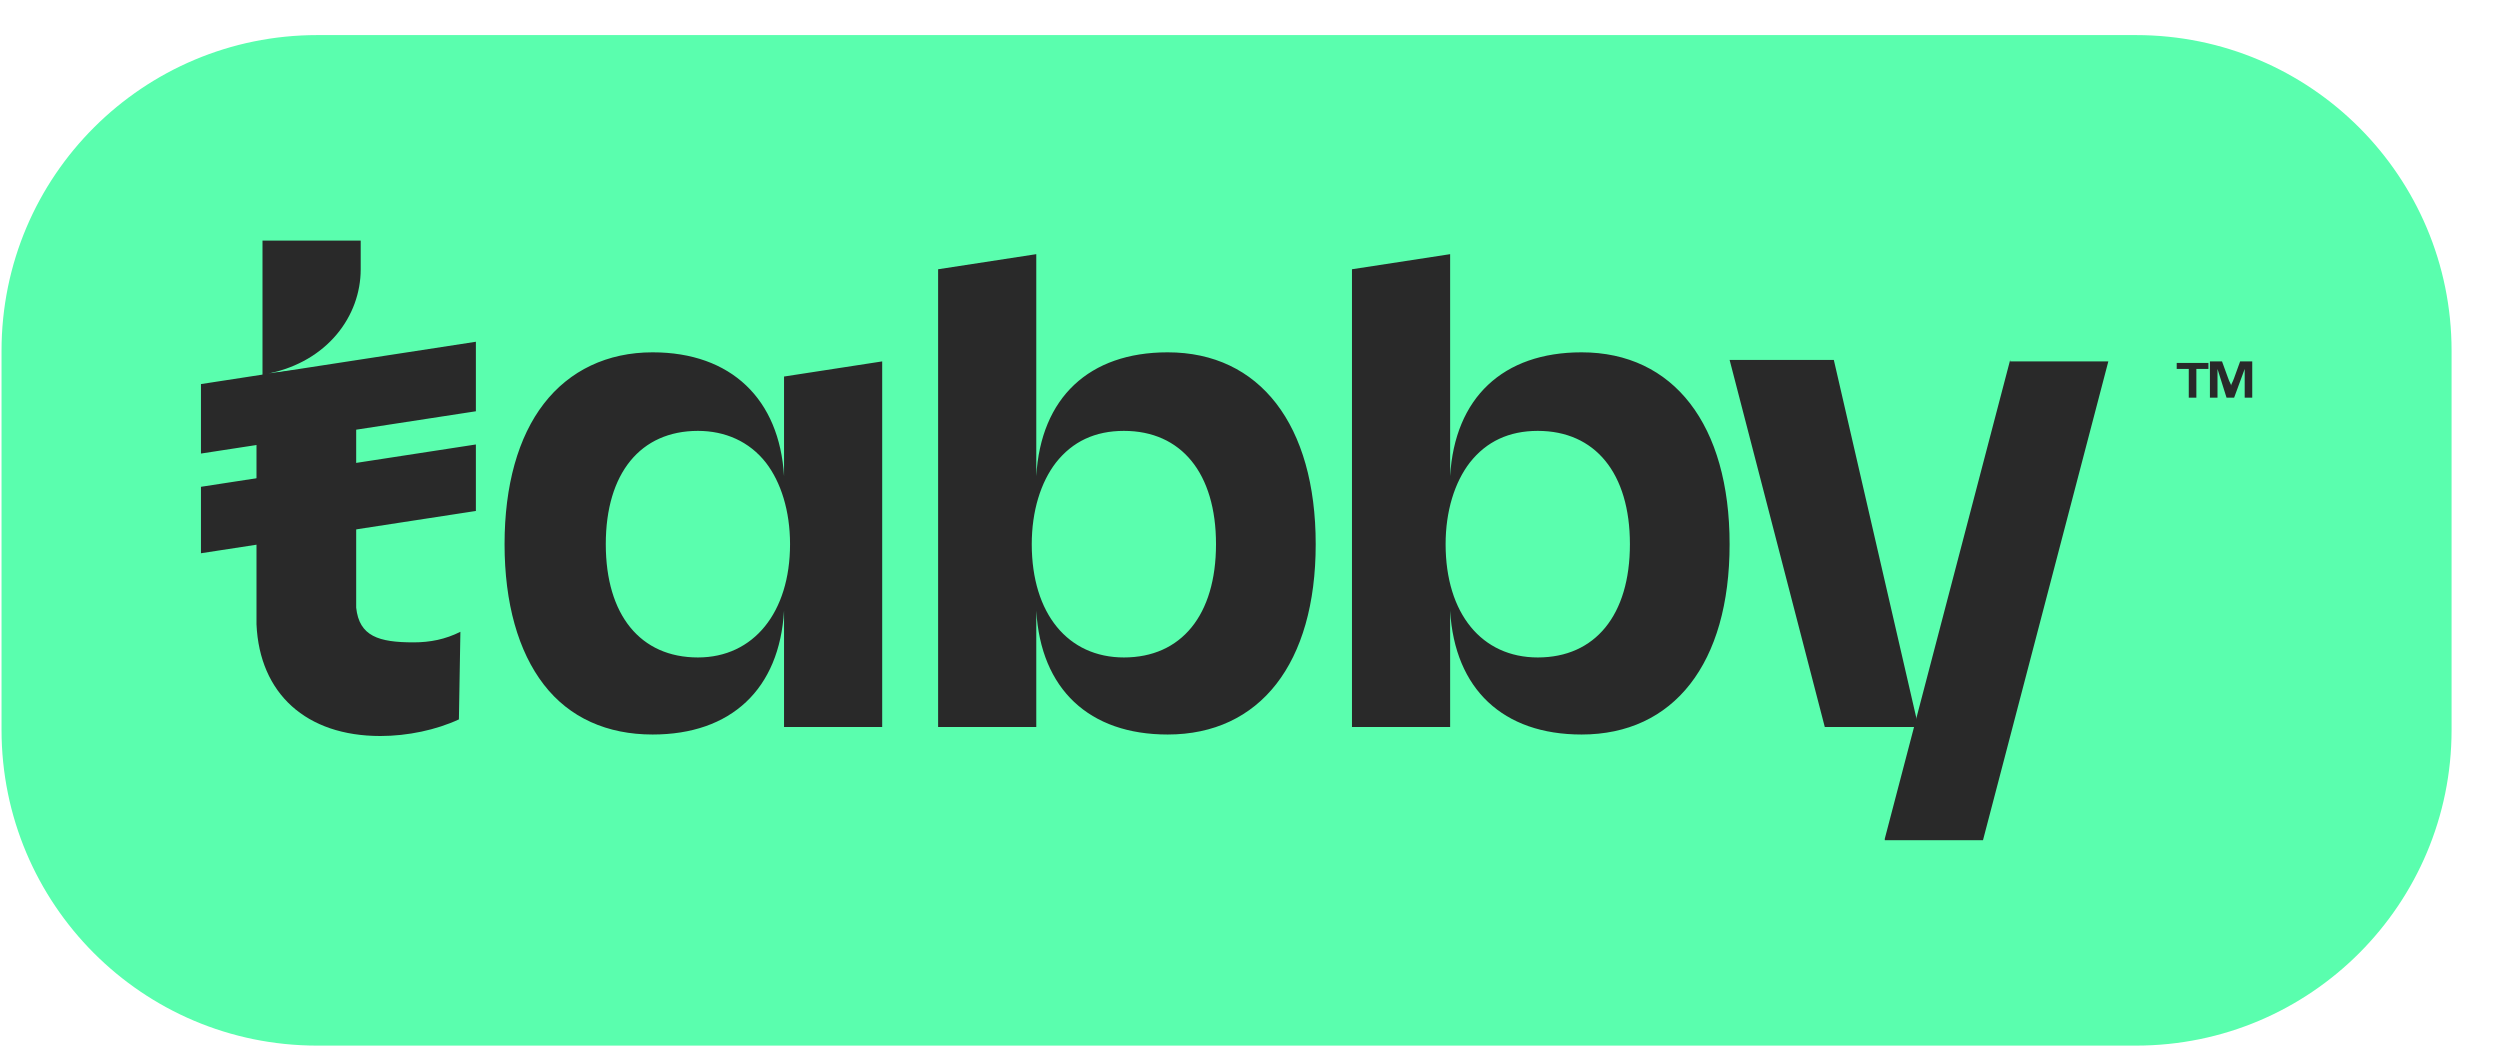
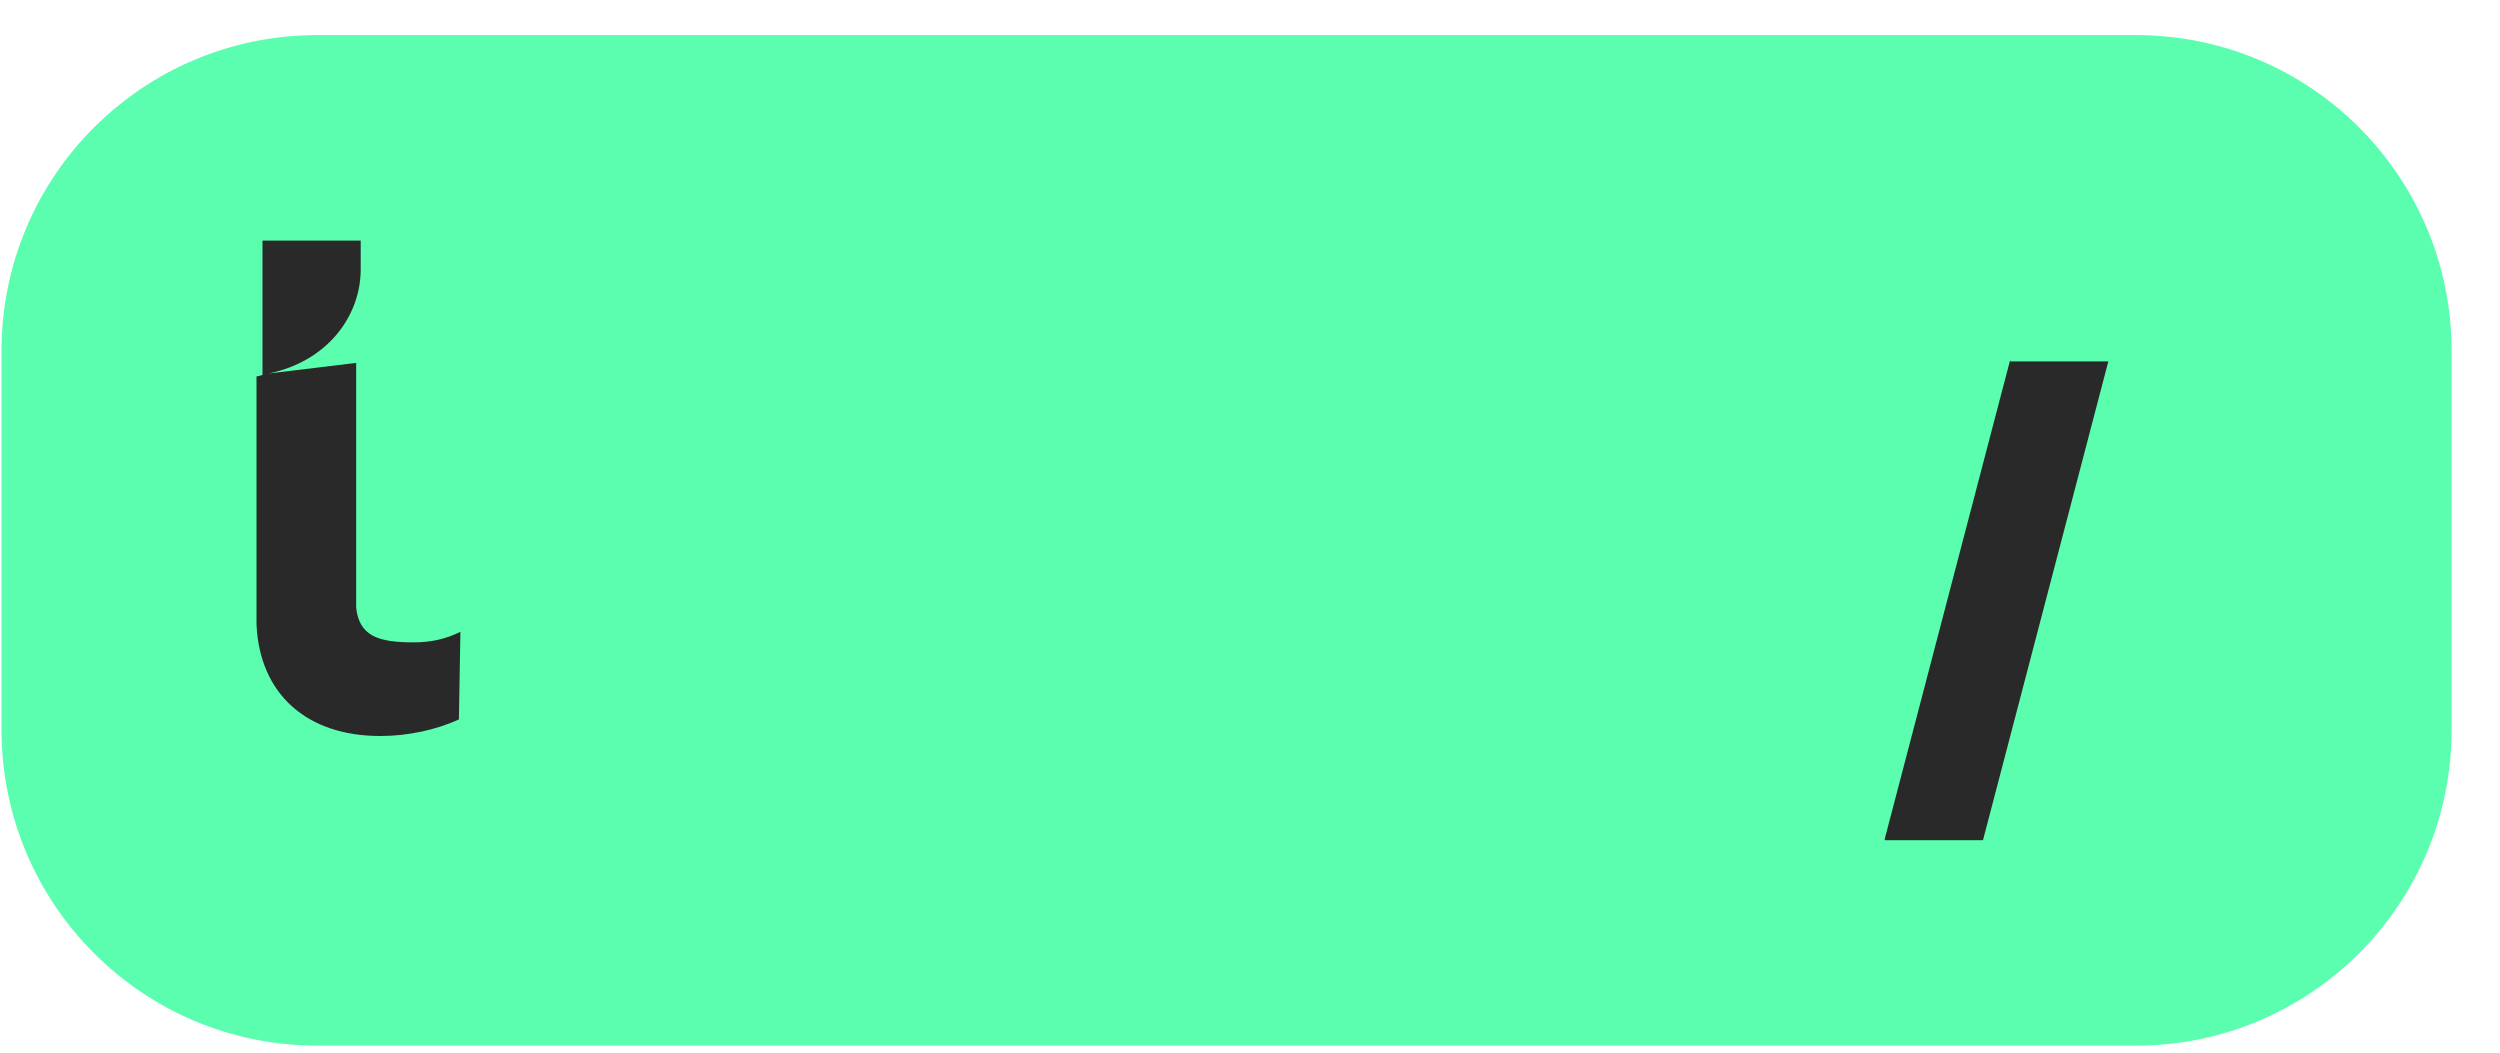
<svg xmlns="http://www.w3.org/2000/svg" width="57" height="24" viewBox="0 0 57 24" fill="none">
  <g clip-path="url(#clip0_1661_22438)">
    <path d="M48.698 23.84H7.233C3.238 23.84 0.035 20.602 0.035 16.642V7.998C0.035 4.003 3.272 0.8 7.233 0.8H48.698C52.693 0.8 55.896 4.037 55.896 7.998V16.642C55.896 20.602 52.693 23.84 48.698 23.84Z" fill="#5AFEAE" />
    <path d="M45.832 8.206L42.973 19.123V19.157H45.212L48.07 8.24H45.832V8.206ZM10.497 14.405C10.153 14.577 9.808 14.646 9.429 14.646C8.637 14.646 8.19 14.508 8.121 13.854V13.819C8.121 13.785 8.121 13.785 8.121 13.75V11.856V11.649V10.306V9.755V9.549V8.274L6.123 8.516C7.466 8.24 8.224 7.207 8.224 6.139V5.485H5.985V8.55L5.848 8.584V14.232C5.917 15.817 6.984 16.781 8.672 16.781C9.292 16.781 9.946 16.643 10.463 16.402L10.497 14.405Z" fill="#292929" />
-     <path d="M10.85 7.792L4.582 8.757V10.341L10.85 9.377V7.792ZM10.85 10.134L4.582 11.099V12.614L10.85 11.65V10.134ZM17.876 10.857C17.772 9.101 16.67 8.033 14.879 8.033C13.846 8.033 12.985 8.447 12.4 9.204C11.814 9.962 11.504 11.064 11.504 12.407C11.504 13.75 11.814 14.852 12.4 15.61C12.985 16.368 13.846 16.747 14.879 16.747C16.67 16.747 17.772 15.713 17.876 13.923V16.575H20.114V8.24L17.876 8.585V10.857ZM18.013 12.407C18.013 13.957 17.187 14.99 15.913 14.99C14.604 14.99 13.812 14.026 13.812 12.407C13.812 10.789 14.604 9.824 15.913 9.824C16.532 9.824 17.084 10.065 17.462 10.548C17.807 10.995 18.013 11.65 18.013 12.407ZM26.623 8.033C24.832 8.033 23.73 9.067 23.627 10.857V5.795L21.389 6.139V16.575H23.627V13.923C23.73 15.713 24.832 16.747 26.623 16.747C28.724 16.747 29.998 15.128 29.998 12.407C29.998 9.687 28.724 8.033 26.623 8.033ZM25.625 14.99C24.35 14.99 23.524 13.992 23.524 12.407C23.524 11.65 23.73 10.995 24.075 10.548C24.454 10.065 24.97 9.824 25.625 9.824C26.933 9.824 27.725 10.789 27.725 12.407C27.725 14.026 26.933 14.99 25.625 14.99ZM36.06 8.033C34.269 8.033 33.167 9.067 33.063 10.857V5.795L30.825 6.139V16.575H33.063V13.923C33.167 15.713 34.269 16.747 36.06 16.747C38.16 16.747 39.435 15.128 39.435 12.407C39.435 9.687 38.16 8.033 36.06 8.033ZM35.061 14.99C33.787 14.99 32.96 13.992 32.96 12.407C32.96 11.65 33.167 10.995 33.511 10.548C33.89 10.065 34.407 9.824 35.061 9.824C36.37 9.824 37.162 10.789 37.162 12.407C37.162 14.026 36.37 14.99 35.061 14.99ZM39.435 8.206H41.811L43.74 16.575H41.605L39.435 8.206ZM49.904 9.067V8.412H49.629V8.275H50.352V8.412H50.077V9.067H49.904ZM50.386 9.067V8.24H50.662L50.8 8.619C50.834 8.722 50.869 8.757 50.869 8.791C50.869 8.757 50.903 8.722 50.938 8.619L51.075 8.24H51.351V9.067H51.179V8.412L50.938 9.067H50.765L50.559 8.412V9.067H50.386Z" fill="#292929" />
  </g>
  <defs>
    <clipPath id="clip0_1661_22438">
      <rect width="56.64" height="23.04" fill="white" transform="translate(0 0.8)" />
    </clipPath>
  </defs>
</svg>